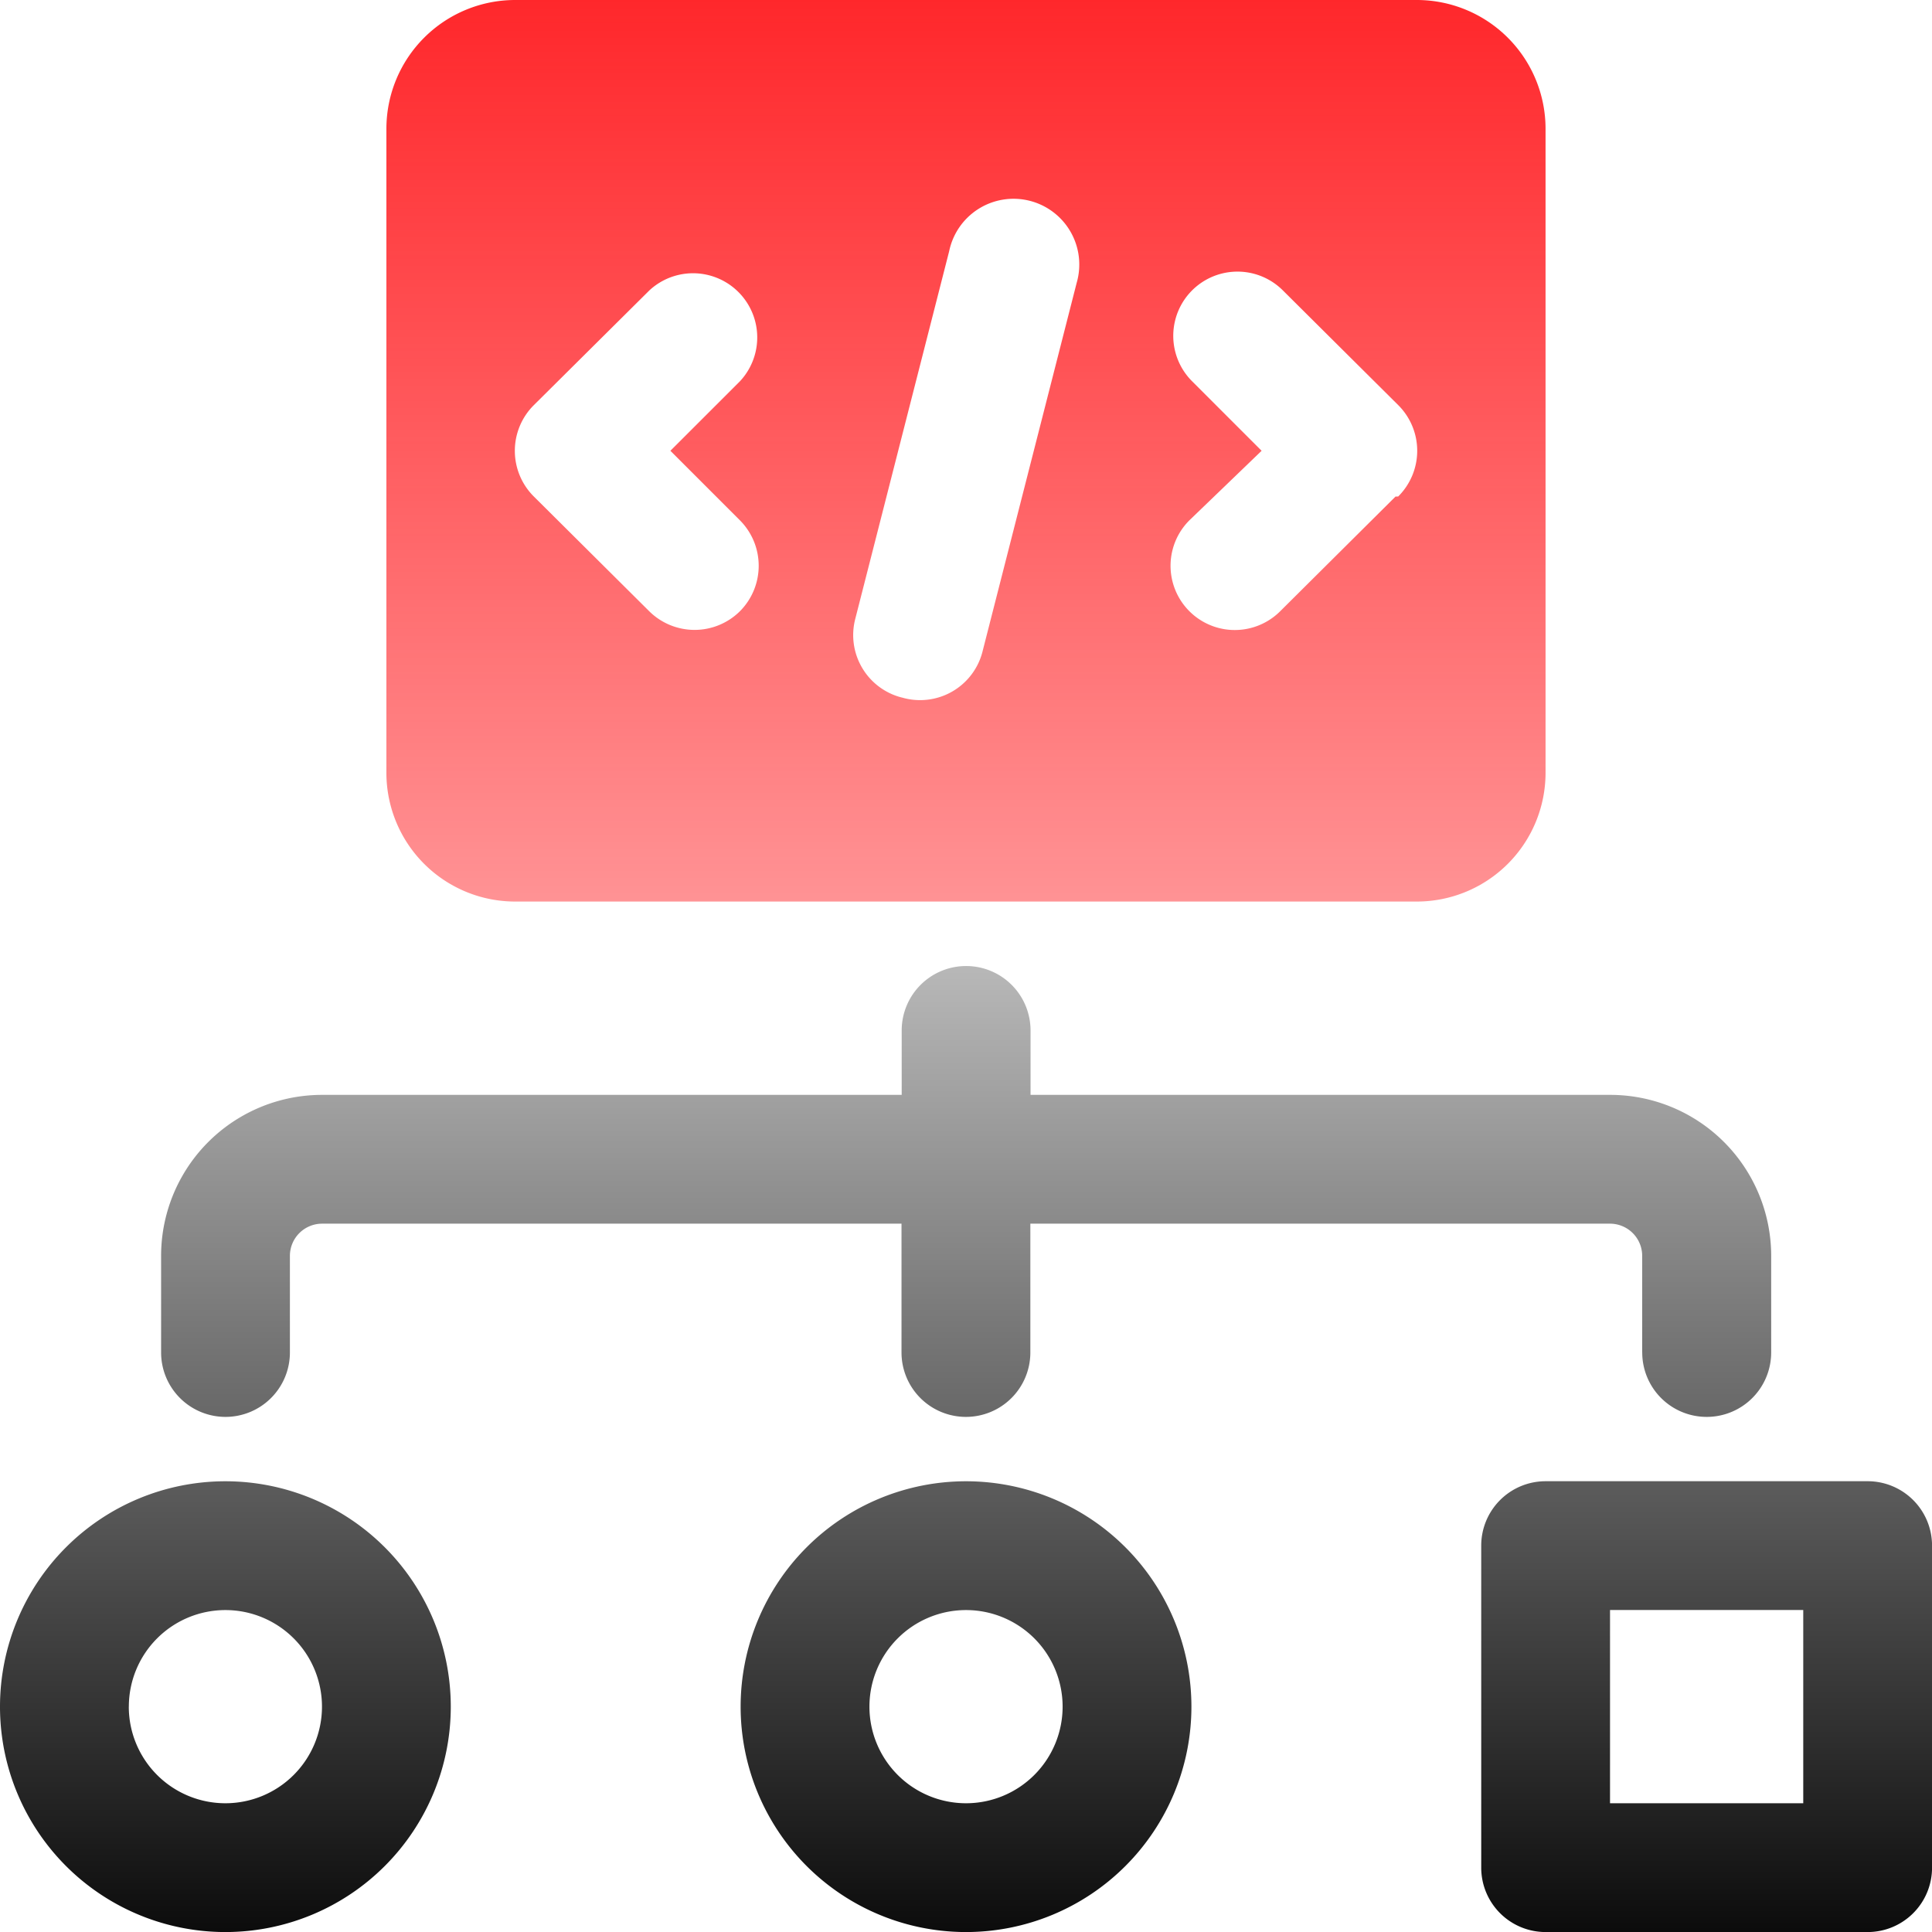
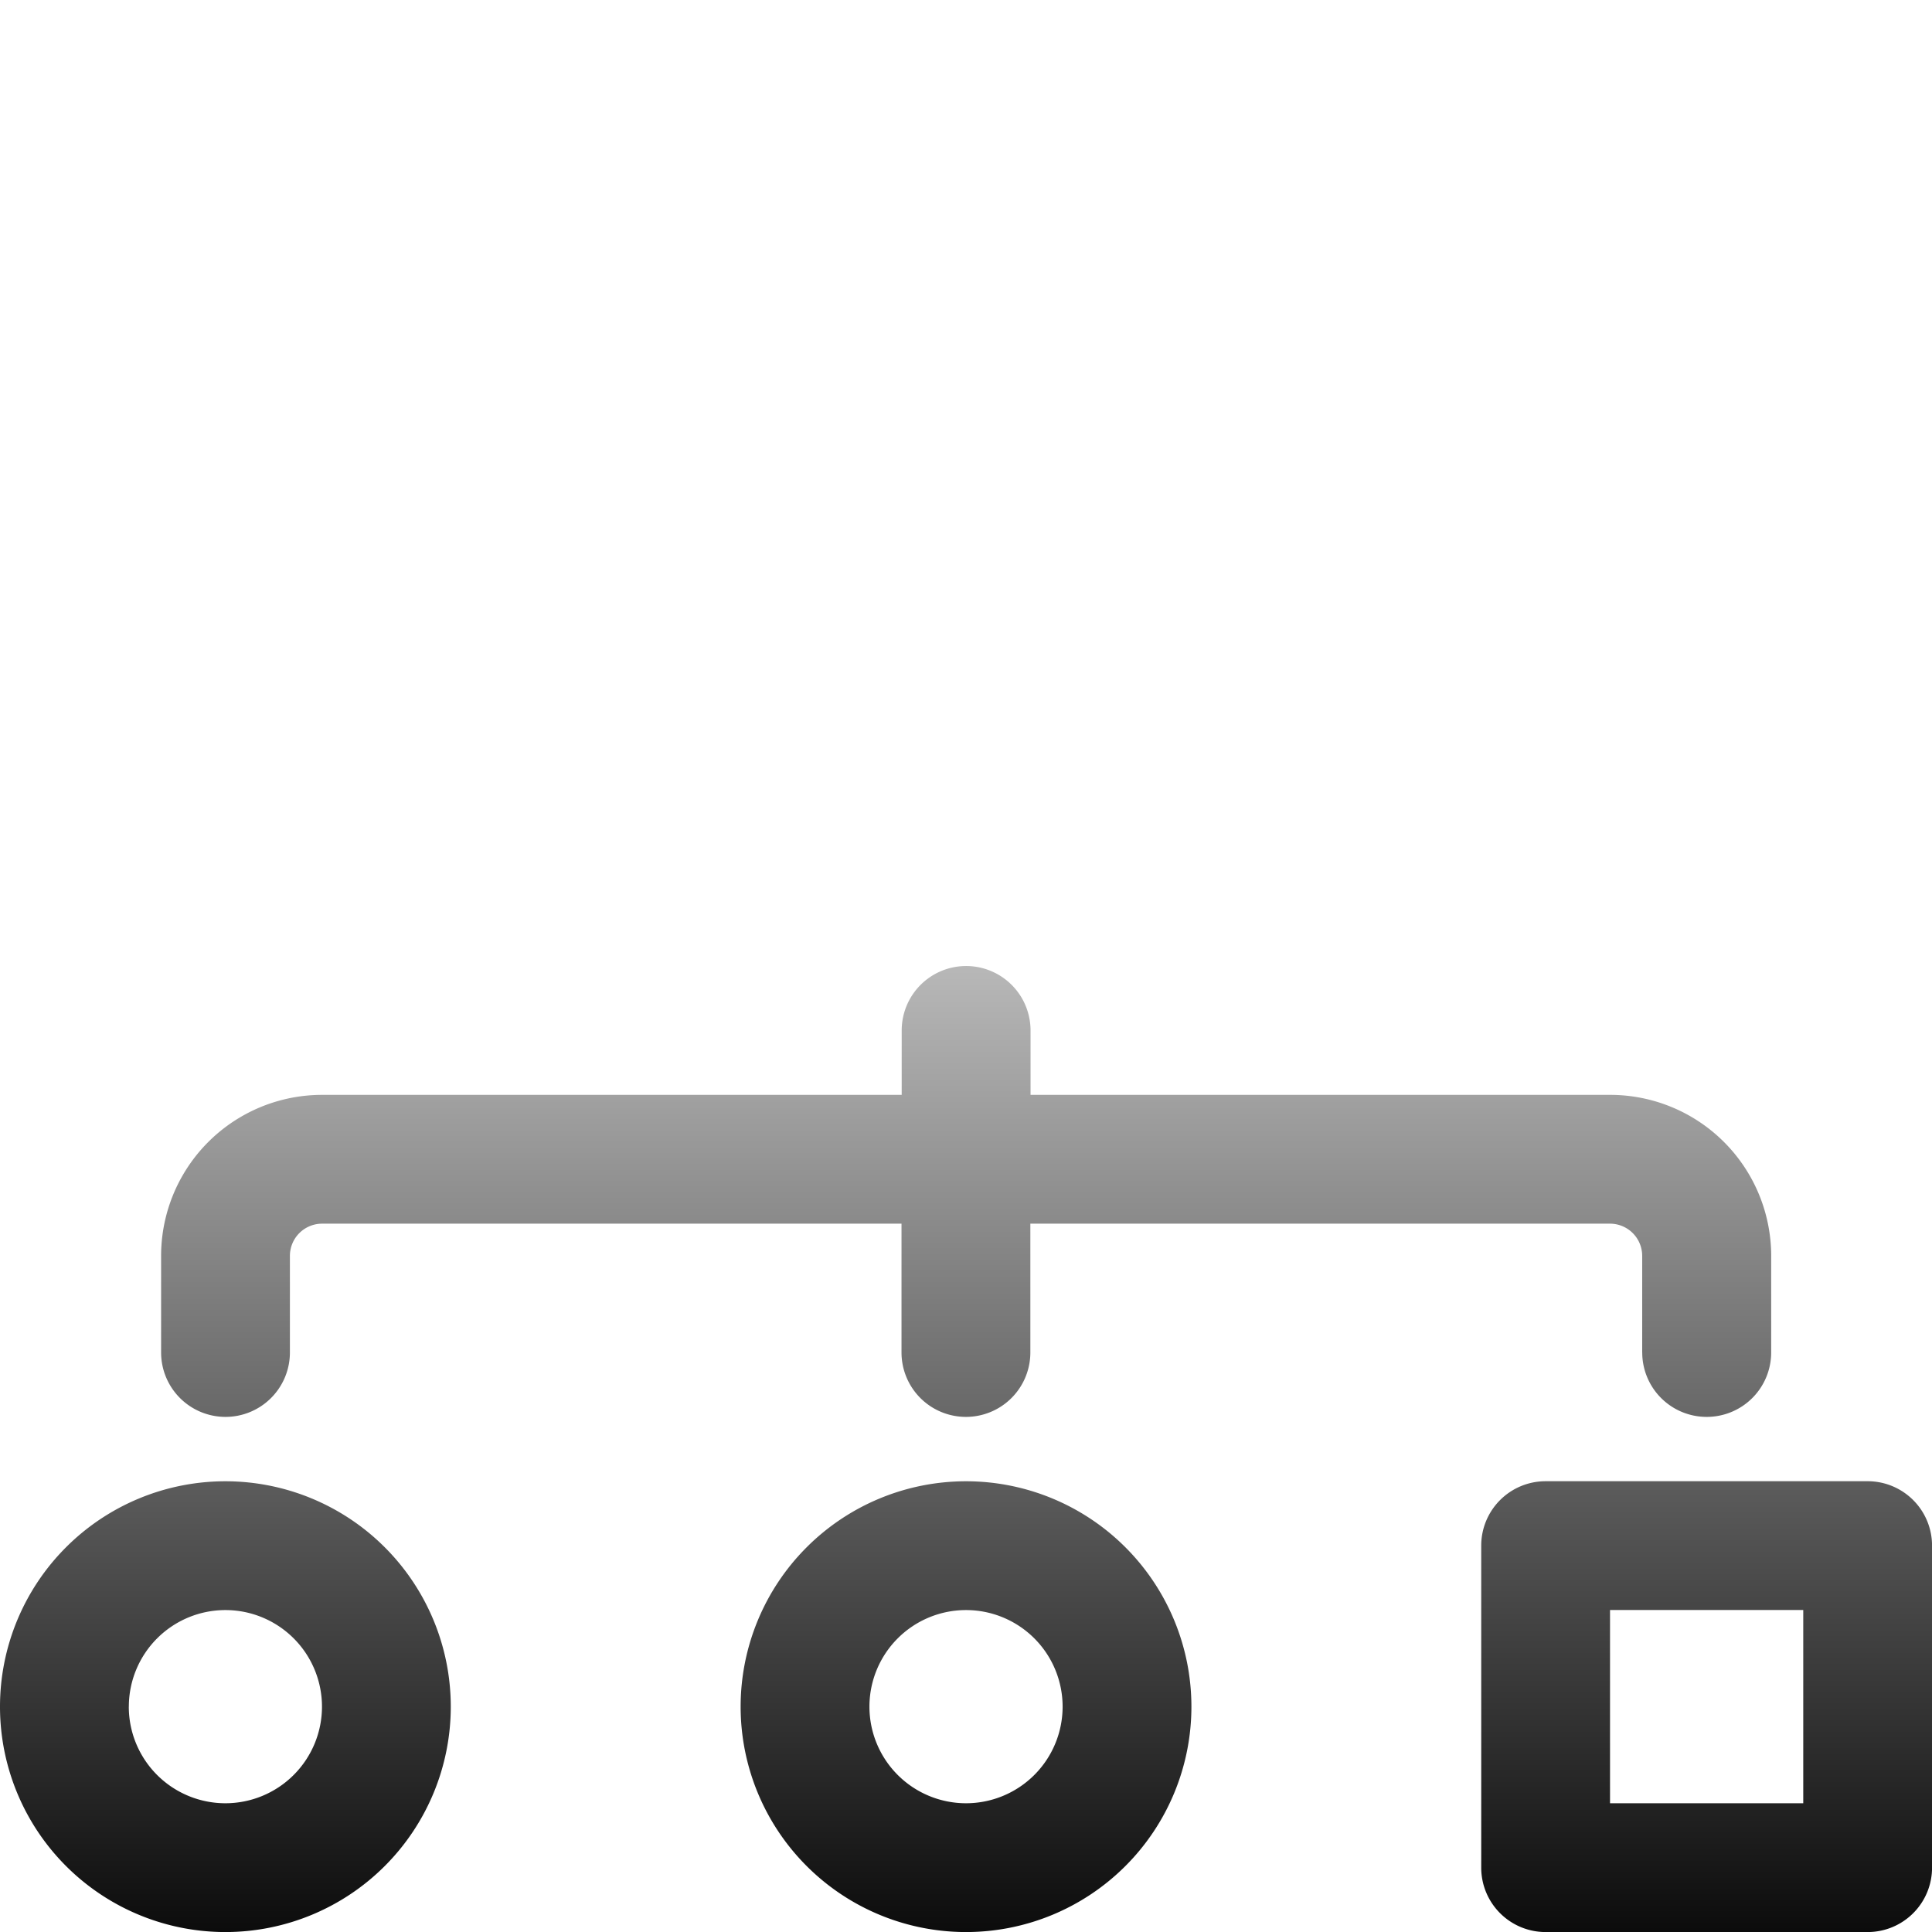
<svg xmlns="http://www.w3.org/2000/svg" width="41.145" height="41.145" viewBox="0 0 41.145 41.145">
  <defs>
    <linearGradient id="linear-gradient" x1="0.5" x2="0.5" y2="1" gradientUnits="objectBoundingBox">
      <stop offset="0" stop-color="#b8b8b8" />
      <stop offset="1" />
    </linearGradient>
    <linearGradient id="linear-gradient-2" x1="0.5" x2="0.5" y2="1" gradientUnits="objectBoundingBox">
      <stop offset="0" stop-color="#ff272b" />
      <stop offset="1" stop-color="#ff272b" stop-opacity="0.502" />
    </linearGradient>
  </defs>
  <g id="التحويل_الهندسي_والتحسين" data-name="التحويل الهندسي والتحسين" transform="translate(-1 -1)">
    <path id="Path_2995" data-name="Path 2995" d="M-1636.544-137.427a1.371,1.371,0,0,1-1.371-1.372v-6.857a1.371,1.371,0,0,1,1.371-1.372h6.858a1.371,1.371,0,0,1,1.372,1.372v6.857a1.371,1.371,0,0,1-1.372,1.372Zm1.372-2.743h4.115v-4.115h-4.115Zm-18.515-2.057a4.8,4.8,0,0,1,4.8-4.8,4.8,4.8,0,0,1,4.8,4.8,4.8,4.8,0,0,1-4.8,4.8A4.8,4.8,0,0,1-1653.687-142.228Zm2.743,0a2.057,2.057,0,0,0,2.057,2.057,2.057,2.057,0,0,0,2.057-2.057,2.057,2.057,0,0,0-2.057-2.057A2.057,2.057,0,0,0-1650.944-142.228Zm-18.516,0a4.8,4.8,0,0,1,4.8-4.8,4.8,4.8,0,0,1,4.8,4.8,4.8,4.8,0,0,1-4.8,4.8A4.8,4.8,0,0,1-1669.46-142.228Zm2.743,0a2.057,2.057,0,0,0,2.057,2.057,2.057,2.057,0,0,0,2.057-2.057,2.057,2.057,0,0,0-2.057-2.057A2.057,2.057,0,0,0-1666.716-142.228Zm32.23-7.543v-2.057a.686.686,0,0,0-.686-.686h-12.344v2.743a1.372,1.372,0,0,1-1.372,1.372,1.372,1.372,0,0,1-1.372-1.372v-2.743H-1662.6a.686.686,0,0,0-.686.686v2.057a1.372,1.372,0,0,1-1.372,1.372,1.372,1.372,0,0,1-1.371-1.372v-2.057a3.428,3.428,0,0,1,3.428-3.429h12.344v-1.372a1.372,1.372,0,0,1,1.372-1.372,1.372,1.372,0,0,1,1.372,1.372v1.372h12.344a3.429,3.429,0,0,1,3.429,3.429v2.057a1.372,1.372,0,0,1-1.372,1.372A1.372,1.372,0,0,1-1634.486-149.771Z" transform="translate(1670.46 179.573)" fill="url(#linear-gradient)" />
-     <path id="Path_2994" data-name="Path 2994" d="M28.944,1H9.743A2.743,2.743,0,0,0,7,3.743V17.458A2.743,2.743,0,0,0,9.743,20.2h19.2a2.743,2.743,0,0,0,2.743-2.743V3.743A2.743,2.743,0,0,0,28.944,1ZM14.53,14.016a1.372,1.372,0,0,1-1.934,0l-2.455-2.441a1.372,1.372,0,0,1,0-1.948L12.6,7.185A1.367,1.367,0,0,1,14.53,9.119L13.048,10.6l1.481,1.481A1.372,1.372,0,0,1,14.53,14.016Zm3.442,1.838a1.372,1.372,0,0,1-.987-1.673l2-7.831a1.4,1.4,0,1,1,2.716.672l-2,7.831a1.372,1.372,0,0,1-1.728,1Zm10.519-4.279-2.455,2.441A1.367,1.367,0,0,1,24.1,12.082L25.639,10.6,24.158,9.119a1.367,1.367,0,0,1,1.934-1.934l2.455,2.441a1.372,1.372,0,0,1,0,1.948Z" transform="translate(2.229)" fill="url(#linear-gradient-2)" />
  </g>
</svg>